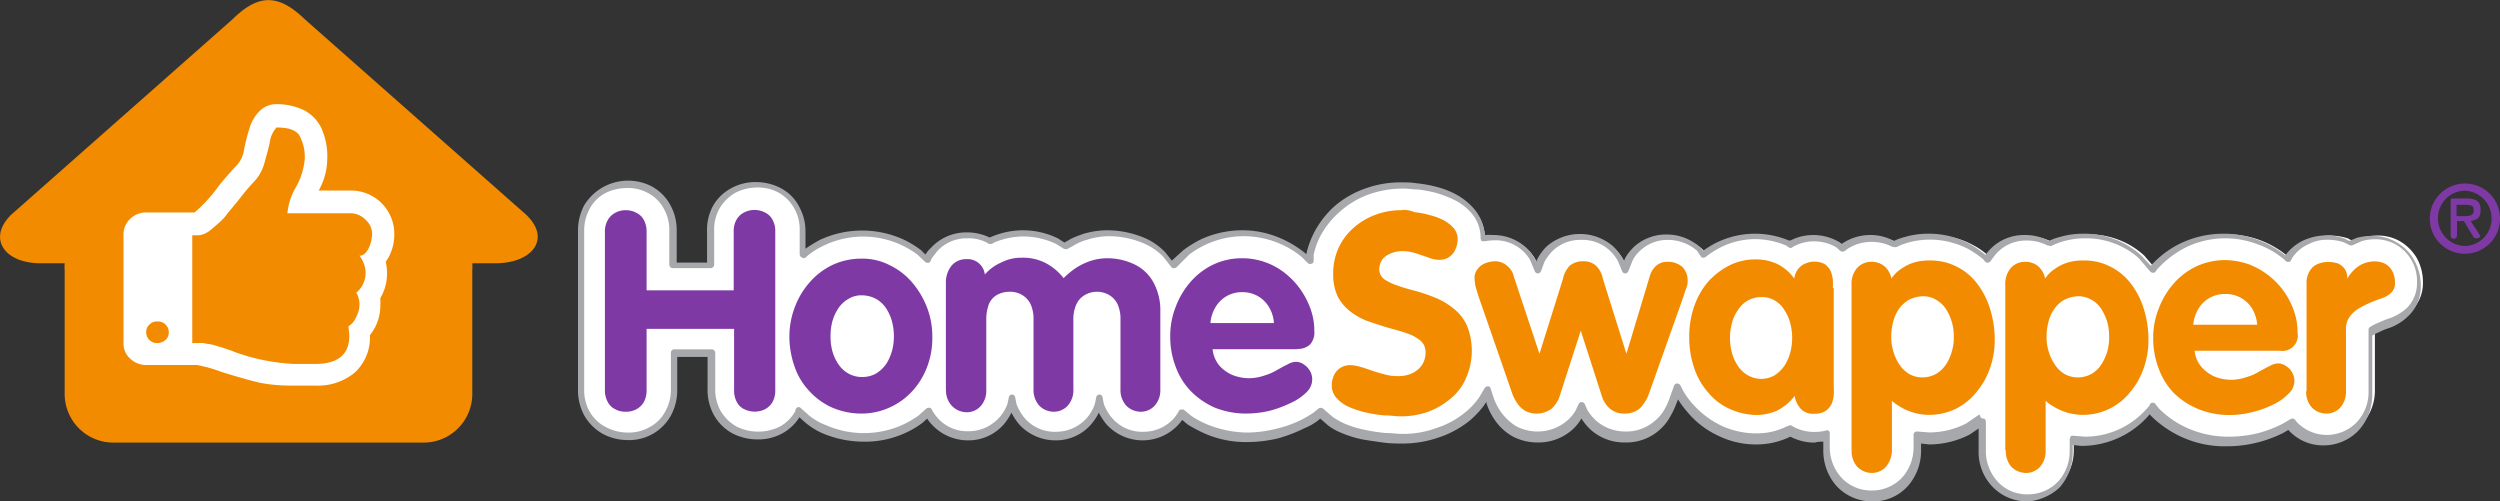
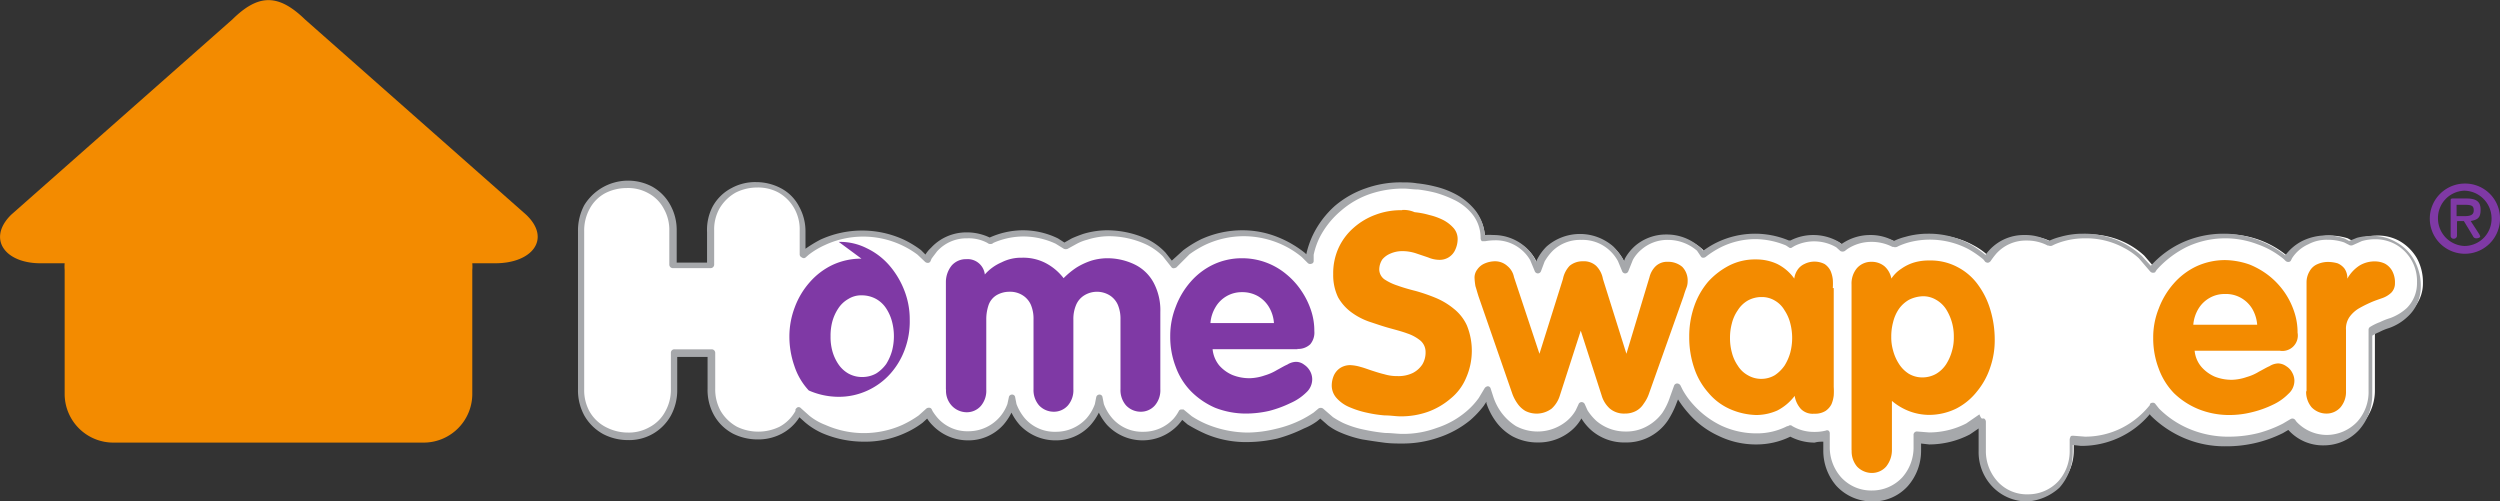
<svg xmlns="http://www.w3.org/2000/svg" id="Layer_1" data-name="Layer 1" width="189.45" height="38" viewBox="0 0 189.45 38">
  <rect x="0" y="0" width="189.45" height="38" fill="#333333" stroke="none" />
  <title>homeswapper</title>
  <path d="M4.9,29.9V20.46a2.91,2.91,0,0,1,0-.51H3.18C.37,20-1,18.09.85,16.27L17.6,1.48c1.95-1.92,3.46-2,5.52,0L39.87,16.27c1.92,1.82.48,3.68-2.33,3.68H35.79a2.91,2.91,0,0,1,0,.51V29.9a3.69,3.69,0,0,1-3.74,3.64H8.64A3.69,3.69,0,0,1,4.9,29.9" style="fill:#f38b00;fill-rule:evenodd" />
-   <path d="M29.88,17.75a3.56,3.56,0,0,1-.65,2.09,3.76,3.76,0,0,1,.1.9,3.61,3.61,0,0,1-.51,1.85,3.38,3.38,0,0,1,0,.55,3.52,3.52,0,0,1-.79,2.26,3.6,3.6,0,0,1-1.13,2.82,4.37,4.37,0,0,1-3,1H22.2A12.59,12.59,0,0,1,19.66,29c-.83-.2-1.79-.48-2.89-.82a10.32,10.32,0,0,0-1.85-.52H11.08a1.73,1.73,0,0,1-1.21-.48A1.52,1.52,0,0,1,9.36,26V17.75a1.61,1.61,0,0,1,.51-1.17,1.73,1.73,0,0,1,1.21-.48h3.67a11.5,11.5,0,0,0,1.82-2c.51-.65,1-1.17,1.44-1.65a2.18,2.18,0,0,0,.48-1.09,15.39,15.39,0,0,1,.41-1.62,3.09,3.09,0,0,1,.82-1.37,1.8,1.8,0,0,1,1.21-.48,4.93,4.93,0,0,1,2,.41,3,3,0,0,1,1.37,1.3A5.11,5.11,0,0,1,24.8,12a5,5,0,0,1-.65,2.44h2.37a3.28,3.28,0,0,1,3.36,3.33m-1.68,0a1.46,1.46,0,0,0-.51-1.13,1.62,1.62,0,0,0-1.2-.48H21.78a4.8,4.8,0,0,1,.66-2,5.31,5.31,0,0,0,.65-2.06,3.4,3.4,0,0,0-.41-1.85c-.28-.41-.86-.59-1.72-.59a2,2,0,0,0-.51,1.1c-.11.52-.25,1-.42,1.62a3.36,3.36,0,0,1-.79,1.4c-.2.21-.55.59-1,1.17l-.3.38c-.18.2-.31.38-.42.51s-.27.31-.44.55a4.72,4.72,0,0,1-.55.55l-.52.45a2,2,0,0,1-.55.34,1.29,1.29,0,0,1-.48.1h-.41V26H15a1.76,1.76,0,0,1,.42,0,2.65,2.65,0,0,0,.44.07,4.34,4.34,0,0,1,.52.13c.2.07.37.11.48.14l.48.17a1.84,1.84,0,0,1,.38.14,15.33,15.33,0,0,0,4.56.93h1.61c1.72,0,2.58-.72,2.58-2.13a7.23,7.23,0,0,0-.07-.72A1.46,1.46,0,0,0,27,24a1.9,1.9,0,0,0,.24-.93,1.68,1.68,0,0,0-.24-.89A1.94,1.94,0,0,0,27.58,20a2,2,0,0,0-.34-.62c.28,0,.52-.2.72-.62a2.7,2.7,0,0,0,.24-1m-15.65,8a.75.75,0,0,0,.24-.58.82.82,0,0,0-.86-.82.78.78,0,0,0-.61.24.72.72,0,0,0-.24.58.77.77,0,0,0,.24.58.81.81,0,0,0,.61.24,1,1,0,0,0,.62-.24" style="fill:#fff" />
  <path d="M139.37,36.66a3.66,3.66,0,0,1-.92-2.5v-1a4.11,4.11,0,0,1-.89.1,3.52,3.52,0,0,1-1.82-.48h0l-.1.07a5.38,5.38,0,0,1-2.44.55,6.79,6.79,0,0,1-5.87-3.47l-.17-.34-.31.86a6.22,6.22,0,0,1-.62,1.27,3.58,3.58,0,0,1-3,1.58,3.45,3.45,0,0,1-2.36-.86,4.49,4.49,0,0,1-.76-.89l-.21-.48-.2.48a3.78,3.78,0,0,1-.76.89,3.66,3.66,0,0,1-2.36.86,3.72,3.72,0,0,1-1.79-.45,3.91,3.91,0,0,1-1.24-1.13,4.1,4.1,0,0,1-.61-1.24l-.21-.61-.48.78a5,5,0,0,1-1,1A7.73,7.73,0,0,1,108.9,33a8,8,0,0,1-2.72.45c-.41,0-.85,0-1.33-.07a14,14,0,0,1-1.58-.24,9.82,9.82,0,0,1-1.69-.55,7.78,7.78,0,0,1-.85-.48l-.76-.66-.41.35a4.65,4.65,0,0,1-.89.51,9.85,9.85,0,0,1-2,.72,9.54,9.54,0,0,1-2.2.28,8.49,8.49,0,0,1-3.09-.59,7.1,7.1,0,0,1-1.3-.72l-.62-.51v0a7,7,0,0,1-.41.59,3.46,3.46,0,0,1-2.51,1.09,3.25,3.25,0,0,1-2.5-1.09,3.76,3.76,0,0,1-.73-1.2l-.1-.55-.1.55a3.52,3.52,0,0,1-.72,1.2,3.44,3.44,0,0,1-2.51,1.09,3.21,3.21,0,0,1-2.5-1.09,3.56,3.56,0,0,1-.72-1.2l-.11-.55,0,.51a3.52,3.52,0,0,1-.72,1.2,3.45,3.45,0,0,1-2.51,1.1,3.18,3.18,0,0,1-2.5-1.1,2.27,2.27,0,0,1-.41-.58l-.07-.14-.59.55a7.24,7.24,0,0,1-1.27.76,7.6,7.6,0,0,1-3,.65,7,7,0,0,1-3-.65,6.28,6.28,0,0,1-1.27-.76l-.65-.58,0,.13a3.32,3.32,0,0,1-1.34,1.31,3.43,3.43,0,0,1-1.72.41,3.92,3.92,0,0,1-1.72-.41,3.29,3.29,0,0,1-1.33-1.31,3.47,3.47,0,0,1-.45-1.81V26.91H51.1v2.72a3.57,3.57,0,0,1-.45,1.81,3.48,3.48,0,0,1-1.3,1.31,3.43,3.43,0,0,1-1.72.41,3.92,3.92,0,0,1-1.72-.41,3.32,3.32,0,0,1-1.34-1.31,3.56,3.56,0,0,1-.44-1.81v-12a4,4,0,0,1,.44-1.82,3.41,3.41,0,0,1,1.31-1.3,3.5,3.5,0,0,1,1.71-.41,3.34,3.34,0,0,1,3,1.71,3.62,3.62,0,0,1,.44,1.82v2.54h2.82V17.58a4,4,0,0,1,.44-1.82,3.43,3.43,0,0,1,1.31-1.31A3.58,3.58,0,0,1,57.34,14a3.52,3.52,0,0,1,1.72.41,3.41,3.41,0,0,1,1.3,1.31,3.49,3.49,0,0,1,.45,1.82V19.4l.27-.24a6.28,6.28,0,0,1,1.27-.76,7.53,7.53,0,0,1,3-.68,6.74,6.74,0,0,1,3.06.68,9.69,9.69,0,0,1,1.27.76l.58.55.11-.21a3,3,0,0,1,.41-.58,3.34,3.34,0,0,1,2.5-1.07,3.56,3.56,0,0,1,1.65.38l.1.07.14-.07a5.71,5.71,0,0,1,2.37-.51,5.84,5.84,0,0,1,2.61.58l.58.38.69-.38a3.5,3.5,0,0,1,.79-.31,5.57,5.57,0,0,1,1.68-.27,6.73,6.73,0,0,1,3,.68,6,6,0,0,1,1.31.89l.65.86,1.06-1a6.28,6.28,0,0,1,1.27-.76,7.53,7.53,0,0,1,3-.68,7,7,0,0,1,4.6,1.64l.45.45.07-.52A5.61,5.61,0,0,1,99.83,18a6.3,6.3,0,0,1,1.65-2.17,7.36,7.36,0,0,1,2.3-1.3,7.63,7.63,0,0,1,2.64-.45c.35,0,.72,0,1.14.07a10.79,10.79,0,0,1,1.34.24,9.08,9.08,0,0,1,1.44.52,4.55,4.55,0,0,1,1.4,1.06,3.22,3.22,0,0,1,.79,2.09v0l.07,0a3.87,3.87,0,0,1,.83-.06,3.29,3.29,0,0,1,2.91,1.64l.35.86.31-.75a3.87,3.87,0,0,1,.65-.9,3.29,3.29,0,0,1,2.37-.89,3.46,3.46,0,0,1,2.36.89,3.43,3.43,0,0,1,.66.9l.31.75.34-.86a2.9,2.9,0,0,1,.72-.86,3.37,3.37,0,0,1,2.2-.78,3.41,3.41,0,0,1,2.4.89l.34.38,0,0a6.58,6.58,0,0,1,1.2-.75,6.49,6.49,0,0,1,2.78-.66,5.86,5.86,0,0,1,2.4.52l.21.14.2-.14a3.57,3.57,0,0,1,1.58-.38,3.31,3.31,0,0,1,1.89.52l.31.27.2-.17a3.67,3.67,0,0,1,2-.62,3.2,3.2,0,0,1,1.75.45l.07,0,.14-.07.82-.31a7.23,7.23,0,0,1,1.65-.24,6.11,6.11,0,0,1,3,.76,5.37,5.37,0,0,1,1.2.86l.14.17a5.56,5.56,0,0,1,.41-.58,3.53,3.53,0,0,1,2.51-1.1,3.28,3.28,0,0,1,1.75.44l.07,0,.13-.07.83-.31a6.71,6.71,0,0,1,1.65-.24,6.26,6.26,0,0,1,3.05.75,6,6,0,0,1,1.2.86l.86,1,.1-.17a6.79,6.79,0,0,1,2.34-1.75,7.31,7.31,0,0,1,3-.69,7.08,7.08,0,0,1,4.56,1.65l.14.13.07-.17A3.59,3.59,0,0,1,175,18.2a3.5,3.5,0,0,1,1.54-.35,4.6,4.6,0,0,1,1.37.21l.45.24.72-.31a4.43,4.43,0,0,1,1.13-.14,3.39,3.39,0,0,1,1.62.41,3.6,3.6,0,0,1,1.3,1.27,3.75,3.75,0,0,1,.48,1.89,2.86,2.86,0,0,1-.86,2.1,4,4,0,0,1-1.33.79l-.76.3a5,5,0,0,0-.69.35v4.6a3.73,3.73,0,0,1-.92,2.5,3.52,3.52,0,0,1-2.51,1.1,3.28,3.28,0,0,1-2.5-1.1l-.11-.14-.61.38a9.72,9.72,0,0,1-2,.72,9.46,9.46,0,0,1-2.19.28,8.33,8.33,0,0,1-3.09-.59A7.38,7.38,0,0,1,163.54,31l-.28-.34-.07.1A6.77,6.77,0,0,1,161,32.58a6.9,6.9,0,0,1-2.95.72l-.9-.07v.86a3.71,3.71,0,0,1-.92,2.5,3.57,3.57,0,0,1-2.51,1.1,3.18,3.18,0,0,1-2.5-1.1,3.62,3.62,0,0,1-.93-2.5V31.92l-1.07.69a6.72,6.72,0,0,1-2.95.72l-.89-.07v.86a3.65,3.65,0,0,1-.93,2.51,3.52,3.52,0,0,1-2.5,1.1,3.42,3.42,0,0,1-2.58-1.07" style="fill:#fff;fill-rule:evenodd" />
  <path d="M153.65,38a3.64,3.64,0,0,1-2.71-1.17,3.78,3.78,0,0,1-1-2.67V32.47l-.66.45a6.72,6.72,0,0,1-3.09.76l-.61-.07v.55a4.05,4.05,0,0,1-1,2.67A3.54,3.54,0,0,1,141.88,38a3.69,3.69,0,0,1-2.71-1.17h0a4.05,4.05,0,0,1-1-2.67v-.69c-.2,0-.41,0-.65.07a4,4,0,0,1-1.85-.45,5.84,5.84,0,0,1-2.54.59,6.45,6.45,0,0,1-2.92-.66,6.65,6.65,0,0,1-2.3-1.75,8.28,8.28,0,0,1-.75-1l-.11.28a6.86,6.86,0,0,1-.65,1.3,3.79,3.79,0,0,1-3.23,1.68,3.8,3.8,0,0,1-2.54-.89,3.9,3.9,0,0,1-.79-.93,3.36,3.36,0,0,1-.78.93,3.85,3.85,0,0,1-2.54.89,4,4,0,0,1-1.93-.48,4,4,0,0,1-1.3-1.2,5,5,0,0,1-.65-1.3l0-.11-.2.31a7.38,7.38,0,0,1-1,1.07A7.46,7.46,0,0,1,109,33.16a8.23,8.23,0,0,1-2.78.45c-.41,0-.85,0-1.37-.07s-1-.14-1.61-.24a8.66,8.66,0,0,1-1.72-.55,4.41,4.41,0,0,1-.89-.52l-.58-.51-.24.2a4.66,4.66,0,0,1-1,.55,11.2,11.2,0,0,1-2,.76,10.42,10.42,0,0,1-2.27.27,7.78,7.78,0,0,1-3.16-.61A11.92,11.92,0,0,1,90,32.17l-.41-.35a4.56,4.56,0,0,1-.31.38,3.69,3.69,0,0,1-5.39,0,4.31,4.31,0,0,1-.62-.93,4.31,4.31,0,0,1-.62.93,3.53,3.53,0,0,1-2.67,1.17,3.7,3.7,0,0,1-2.71-1.17,4.31,4.31,0,0,1-.62-.93,4.31,4.31,0,0,1-.62.93,3.55,3.55,0,0,1-2.68,1.17,3.72,3.72,0,0,1-2.71-1.17,3,3,0,0,1-.38-.48l-.34.31a6.65,6.65,0,0,1-1.34.79,7.26,7.26,0,0,1-3.12.65,8,8,0,0,1-3.16-.65A5.43,5.43,0,0,1,61,32l-.42-.38a3.52,3.52,0,0,1-1.33,1.24,3.81,3.81,0,0,1-1.86.44,4.17,4.17,0,0,1-1.85-.44,3.55,3.55,0,0,1-1.44-1.41,3.92,3.92,0,0,1-.48-2V27.05h-2.3v2.44a4,4,0,0,1-.48,2,3.61,3.61,0,0,1-3.26,1.86,4.06,4.06,0,0,1-1.86-.45,3.68,3.68,0,0,1-1.44-1.41,4,4,0,0,1-.48-2v-12a4.08,4.08,0,0,1,.48-1.95,3.9,3.9,0,0,1,5.12-1.41,3.52,3.52,0,0,1,1.4,1.41,3.91,3.91,0,0,1,.48,1.95v2.41h2.3v-2.3A3.85,3.85,0,0,1,54,15.66a3.43,3.43,0,0,1,1.44-1.41,3.71,3.71,0,0,1,1.86-.45,4,4,0,0,1,1.85.45,3.25,3.25,0,0,1,1.41,1.41,3.85,3.85,0,0,1,.48,1.92v1.27a9.79,9.79,0,0,1,1.13-.69,7.58,7.58,0,0,1,6.32,0,7.65,7.65,0,0,1,1.3.79l.34.34a2.38,2.38,0,0,1,.42-.51,3.64,3.64,0,0,1,2.67-1.17A4,4,0,0,1,75,18a6.21,6.21,0,0,1,2.47-.55,6.06,6.06,0,0,1,2.71.62l.48.31.55-.31c.28-.13.58-.24.86-.34a6.45,6.45,0,0,1,1.75-.28,7.33,7.33,0,0,1,3.16.69,4.81,4.81,0,0,1,1.34,1l0,0,.48.61.86-.78a8.61,8.61,0,0,1,1.34-.83,7.53,7.53,0,0,1,3.16-.69,7.16,7.16,0,0,1,2.6.49,8.05,8.05,0,0,1,2.13,1.23l.1.1a6.79,6.79,0,0,1,.49-1.44,7.13,7.13,0,0,1,1.68-2.23,7.26,7.26,0,0,1,2.37-1.34,7.82,7.82,0,0,1,2.71-.44c.34,0,.72,0,1.13.07a9.66,9.66,0,0,1,1.37.24,6.52,6.52,0,0,1,1.48.54,4.86,4.86,0,0,1,1.47,1.14,3.46,3.46,0,0,1,.83,2,4.64,4.64,0,0,1,.65,0,3.65,3.65,0,0,1,2.37.86,3.1,3.1,0,0,1,.75.92v0l.11.24.07-.14a3.89,3.89,0,0,1,.72-1,3.84,3.84,0,0,1,5.08,0,5.12,5.12,0,0,1,.72.93l.07.17.1-.24v0a3.65,3.65,0,0,1,.75-.92,3.59,3.59,0,0,1,2.37-.86,3.74,3.74,0,0,1,2.58,1l.2.24a6.5,6.5,0,0,1,1.07-.65,6.65,6.65,0,0,1,5.42-.14l.07,0,.07,0a3.75,3.75,0,0,1,1.71-.41,3.84,3.84,0,0,1,2,.55,0,0,0,0,1,0,0l.14.14,0,0a3.78,3.78,0,0,1,2.13-.69,3.65,3.65,0,0,1,1.85.45h0a4.47,4.47,0,0,1,.86-.31,6.2,6.2,0,0,1,1.72-.24,6.5,6.5,0,0,1,3.19.79,7.43,7.43,0,0,1,1.17.82,2.68,2.68,0,0,1,.27-.34,3.53,3.53,0,0,1,2.68-1.17,3.67,3.67,0,0,1,1.85.45h0a4.47,4.47,0,0,1,.86-.31,6.21,6.21,0,0,1,1.75-.24,6.47,6.47,0,0,1,3.19.79,6.39,6.39,0,0,1,1.24.89l.69.75a7.3,7.3,0,0,1,2.36-1.75,7.56,7.56,0,0,1,3.16-.68,7.17,7.17,0,0,1,2.61.48,7.45,7.45,0,0,1,2.06,1.16,3.64,3.64,0,0,1,1.37-1.13,4.19,4.19,0,0,1,1.72-.38,4,4,0,0,1,1.41.24h0l.34.18.59-.24h0a4.34,4.34,0,0,1,1.2-.14h0a3.39,3.39,0,0,1,1.72.44,3.46,3.46,0,0,1,1.41,1.38,4,4,0,0,1,.51,2,3.07,3.07,0,0,1-1,2.3,3.93,3.93,0,0,1-1.41.86,4.12,4.12,0,0,0-.75.31,2.84,2.84,0,0,0-.52.27v4.47a4,4,0,0,1-1,2.67,3.64,3.64,0,0,1-2.68,1.17,3.51,3.51,0,0,1-2.68-1.17l-.41.24a9.56,9.56,0,0,1-4.32,1,7.82,7.82,0,0,1-3.16-.62,8.06,8.06,0,0,1-2.54-1.71l-.07-.1a6.76,6.76,0,0,1-5.22,2.4l-.62-.07v.55a4,4,0,0,1-1,2.68A4,4,0,0,1,153.65,38Zm-3.43-6.28a.31.31,0,0,1,.14,0,.29.29,0,0,1,.13.24v2.17a3.43,3.43,0,0,0,.86,2.33,3,3,0,0,0,2.34,1,3.13,3.13,0,0,0,2.3-1,3.42,3.42,0,0,0,.85-2.33V33.3a.58.58,0,0,1,.07-.21c0-.07.14-.07.21-.07l.89.07a6.18,6.18,0,0,0,2.82-.68,6.43,6.43,0,0,0,2.09-1.72l0-.07a.25.25,0,0,1,.21-.1.22.22,0,0,1,.21.1l.27.34A7.12,7.12,0,0,0,166,32.54a7.59,7.59,0,0,0,3,.55,9.14,9.14,0,0,0,2.13-.27A9.29,9.29,0,0,0,173,32.1l.59-.35a.27.27,0,0,1,.34.07l.1.14a3.16,3.16,0,0,0,2.3,1,3.2,3.2,0,0,0,2.3-1,3.36,3.36,0,0,0,.86-2.33V25a.25.25,0,0,1,.14-.24,4,4,0,0,1,.72-.35,5.35,5.35,0,0,1,.79-.31,3.78,3.78,0,0,0,1.24-.75,2.65,2.65,0,0,0,.78-1.92,3.19,3.19,0,0,0-1.64-2.92,3.16,3.16,0,0,0-1.48-.38h0a3.67,3.67,0,0,0-1.06.14l-.69.31a.33.33,0,0,1-.24,0l-.41-.21a3.88,3.88,0,0,0-1.27-.2,2.94,2.94,0,0,0-1.44.34,2.84,2.84,0,0,0-1.24,1.06l-.07.14a.22.22,0,0,1-.17.14.32.32,0,0,1-.24-.07l-.14-.14a6.48,6.48,0,0,0-2-1.13,6.84,6.84,0,0,0-5.35.2,7.58,7.58,0,0,0-2.27,1.72l-.1.14c0,.07-.1.1-.21.1a.29.29,0,0,1-.2-.1l-.86-1a5.21,5.21,0,0,0-1.13-.79,6,6,0,0,0-2.95-.72,5.91,5.91,0,0,0-1.58.21,5.21,5.21,0,0,0-.76.27l-.14.07a.32.32,0,0,1-.27,0l-.07,0a3.36,3.36,0,0,0-1.61-.38,3,3,0,0,0-2.3,1,5.87,5.87,0,0,0-.41.54.33.33,0,0,1-.21.14.35.35,0,0,1-.21-.07l-.13-.17a7.35,7.35,0,0,0-1.14-.79,6.28,6.28,0,0,0-4.53-.51,5.52,5.52,0,0,0-.75.27l-.14.07a.41.41,0,0,1-.27,0l-.07,0a3.42,3.42,0,0,0-1.61-.38,3.28,3.28,0,0,0-1.82.55l-.18.14a.34.34,0,0,1-.34,0l-.31-.28a3.33,3.33,0,0,0-3.16-.1l-.17.1a.2.2,0,0,1-.27,0l-.21-.14a6.25,6.25,0,0,0-2.26-.48,5.93,5.93,0,0,0-2.68.62,6.8,6.8,0,0,0-1.13.72h0a.29.29,0,0,1-.21.07.18.18,0,0,1-.17-.1L128.6,19a3.36,3.36,0,0,0-2.2-.82,3,3,0,0,0-2,.72,2.76,2.76,0,0,0-.66.79l-.34.85a.26.26,0,0,1-.24.18h0a.26.26,0,0,1-.24-.18l-.31-.75A3.09,3.09,0,0,0,122,19a3,3,0,0,0-2.17-.82,3,3,0,0,0-2.16.82,3.93,3.93,0,0,0-.62.82l-.27.72a.26.26,0,0,1-.24.18h0a.26.26,0,0,1-.24-.18l-.34-.82a2.93,2.93,0,0,0-.66-.79,3,3,0,0,0-2-.72,4.47,4.47,0,0,0-.76.07l0,0c-.07,0-.17,0-.24,0a.31.31,0,0,1-.1-.24,2.85,2.85,0,0,0-.72-1.92,4,4,0,0,0-1.34-1,8.38,8.38,0,0,0-1.38-.52,10.88,10.88,0,0,0-1.3-.24c-.38,0-.76-.07-1.1-.07a7.86,7.86,0,0,0-2.54.41,6.67,6.67,0,0,0-2.2,1.27A6.57,6.57,0,0,0,100,18a5.64,5.64,0,0,0-.45,1.31l0,.48a.21.21,0,0,1-.18.2.26.26,0,0,1-.27-.06l-.45-.45a6.77,6.77,0,0,0-1.95-1.13,7,7,0,0,0-2.44-.45,6.9,6.9,0,0,0-2.92.65,7.94,7.94,0,0,0-1.2.72l-1,1a.56.56,0,0,1-.2.06.2.2,0,0,1-.18-.1l-.65-.82a4.76,4.76,0,0,0-1.2-.86,6.77,6.77,0,0,0-2.92-.65,5.54,5.54,0,0,0-1.61.27,3.5,3.5,0,0,0-.79.31l-.69.38a.41.41,0,0,1-.27,0L80,18.47a5.85,5.85,0,0,0-2.44-.55,5.71,5.71,0,0,0-2.27.48l-.1.07a.42.42,0,0,1-.27,0l-.11-.07a3,3,0,0,0-1.51-.34,3,3,0,0,0-2.3,1c-.13.18-.27.35-.41.55l-.07.17a.22.22,0,0,1-.17.14.32.32,0,0,1-.24-.07l-.58-.55a6.69,6.69,0,0,0-1.2-.72,6.88,6.88,0,0,0-5.84,0,6.06,6.06,0,0,0-1.2.72l-.24.21a.21.21,0,0,1-.28,0,.25.25,0,0,1-.17-.24V17.47a3.24,3.24,0,0,0-.41-1.68,3.14,3.14,0,0,0-1.2-1.2,3.24,3.24,0,0,0-1.61-.38,3.61,3.61,0,0,0-1.62.38,3.29,3.29,0,0,0-1.23,1.2,3.24,3.24,0,0,0-.41,1.68v2.58a.27.27,0,0,1-.28.27H51a.27.27,0,0,1-.28-.27V17.51a3.24,3.24,0,0,0-.41-1.68,2.84,2.84,0,0,0-1.2-1.2,3.14,3.14,0,0,0-1.61-.38,3.61,3.61,0,0,0-1.62.38,2.89,2.89,0,0,0-1.2,1.2,3.43,3.43,0,0,0-.41,1.68v12a3.34,3.34,0,0,0,.41,1.68A3,3,0,0,0,46,32.41a3.6,3.6,0,0,0,1.61.37,3.16,3.16,0,0,0,1.61-.41,2.84,2.84,0,0,0,1.2-1.2,3.37,3.37,0,0,0,.42-1.72V26.74a.26.26,0,0,1,.27-.27h2.82a.27.27,0,0,1,.27.27v2.71a3.38,3.38,0,0,0,.41,1.69,3.25,3.25,0,0,0,1.24,1.2,3.69,3.69,0,0,0,3.22,0,3,3,0,0,0,1.21-1.2l0-.11a.4.4,0,0,1,.17-.17.23.23,0,0,1,.24.07l.65.58a4.48,4.48,0,0,0,1.21.69,7.16,7.16,0,0,0,5.83,0,7.89,7.89,0,0,0,1.24-.72l.58-.52a.32.32,0,0,1,.24-.06.21.21,0,0,1,.17.13l.07.14a4.21,4.21,0,0,0,.38.51,3,3,0,0,0,2.33,1,3.14,3.14,0,0,0,2.95-2.06l.11-.51a.24.24,0,0,1,.24-.21.23.23,0,0,1,.24.21l.1.51a3.72,3.72,0,0,0,.65,1.1,3,3,0,0,0,2.34,1,3.12,3.12,0,0,0,2.3-1,3.37,3.37,0,0,0,.65-1.1l.1-.51a.25.25,0,0,1,.24-.21h0a.23.23,0,0,1,.24.21l.1.51a3.54,3.54,0,0,0,.66,1.1,3,3,0,0,0,2.33,1,3.08,3.08,0,0,0,2.3-1,3.15,3.15,0,0,0,.38-.55.22.22,0,0,1,.17-.14c.07,0,.17,0,.2,0l.62.51a6.93,6.93,0,0,0,1.24.65,8.32,8.32,0,0,0,3,.59,9.37,9.37,0,0,0,2.13-.28,8.61,8.61,0,0,0,2-.72,9.32,9.32,0,0,0,.86-.51l.37-.31a.32.32,0,0,1,.35,0l.75.65a6.74,6.74,0,0,0,.79.45,7.5,7.5,0,0,0,1.62.51,13.51,13.51,0,0,0,1.54.24c.48,0,.93.07,1.3.07a7.27,7.27,0,0,0,2.61-.45,6.57,6.57,0,0,0,2.27-1.27,5.59,5.59,0,0,0,.92-1l.45-.75a.35.35,0,0,1,.24-.14.23.23,0,0,1,.21.17l.2.62a4.28,4.28,0,0,0,.59,1.17,4.08,4.08,0,0,0,1.13,1.06,3.47,3.47,0,0,0,3.84-.38,3,3,0,0,0,.69-.82l.21-.45a.25.25,0,0,1,.24-.17h0a.27.27,0,0,1,.24.17l.2.45a3.9,3.9,0,0,0,.69.82,3.38,3.38,0,0,0,2.2.79,3.2,3.2,0,0,0,1.64-.41,3.5,3.5,0,0,0,1.14-1,4.94,4.94,0,0,0,.58-1.2l.31-.86a.25.25,0,0,1,.24-.17.3.3,0,0,1,.24.14l.17.34a5.87,5.87,0,0,0,.79,1.1,6.86,6.86,0,0,0,2.13,1.61,6.29,6.29,0,0,0,2.67.59,5,5,0,0,0,2.34-.55l.07,0a.22.22,0,0,1,.31,0,3.25,3.25,0,0,0,1.68.44,3.44,3.44,0,0,0,.86-.1.22.22,0,0,1,.2,0,.25.25,0,0,1,.1.21v1a3.43,3.43,0,0,0,.86,2.33,3.08,3.08,0,0,0,2.34,1,3.12,3.12,0,0,0,2.3-1,3.42,3.42,0,0,0,.85-2.33v-.86a.25.25,0,0,1,.28-.28l.89.07a6.18,6.18,0,0,0,2.82-.68l1-.69C150.12,31.72,150.19,31.72,150.22,31.72Z" style="fill:#a6a8ab" />
-   <path d="M45.84,29.56a1.78,1.78,0,0,0,.21.89,1.22,1.22,0,0,0,.55.55,1.58,1.58,0,0,0,.82.2,1.62,1.62,0,0,0,.83-.2,1.45,1.45,0,0,0,.55-.55,1.89,1.89,0,0,0,.2-.89V24.92h6.63v4.64a1.77,1.77,0,0,0,.2.89,1.22,1.22,0,0,0,.55.55A1.8,1.8,0,0,0,58,31a1.45,1.45,0,0,0,.55-.55,1.77,1.77,0,0,0,.2-.89v-12a1.75,1.75,0,0,0-.2-.89,1.22,1.22,0,0,0-.55-.55,1.73,1.73,0,0,0-1.65,0,1.39,1.39,0,0,0-.55.55,1.75,1.75,0,0,0-.2.89V22H49V17.58a1.86,1.86,0,0,0-.2-.89,1.22,1.22,0,0,0-.55-.55,1.63,1.63,0,0,0-.83-.21,1.59,1.59,0,0,0-.82.21,1.39,1.39,0,0,0-.55.55,1.75,1.75,0,0,0-.21.89Z" style="fill:#7f39a5" />
-   <path d="M65.31,22.38a2.26,2.26,0,0,1,1.09.28,2.18,2.18,0,0,1,.76.72,3.4,3.4,0,0,1,.44,1,4.39,4.39,0,0,1,0,2.2,3.86,3.86,0,0,1-.44,1,2.75,2.75,0,0,1-.76.72,2.14,2.14,0,0,1-1.06.27,2.11,2.11,0,0,1-1.06-.27,2.27,2.27,0,0,1-.76-.72,3.36,3.36,0,0,1-.45-1,4,4,0,0,1-.13-1.1,4.14,4.14,0,0,1,.13-1.1,3.42,3.42,0,0,1,.45-1,2.18,2.18,0,0,1,.76-.72,1.82,1.82,0,0,1,1-.28m0-2.78a5.14,5.14,0,0,0-2.2.48,5.36,5.36,0,0,0-1.72,1.31,6,6,0,0,0-1.13,1.89,6.21,6.21,0,0,0-.41,2.23,6.78,6.78,0,0,0,.38,2.23,5,5,0,0,0,1.09,1.85A5.24,5.24,0,0,0,63,30.86a5.66,5.66,0,0,0,2.23.48,5.18,5.18,0,0,0,2.23-.48,5.24,5.24,0,0,0,1.72-1.27,5.71,5.71,0,0,0,1.1-1.85,6.08,6.08,0,0,0,.37-2.23,6,6,0,0,0-.41-2.23,6.46,6.46,0,0,0-1.13-1.89,5.25,5.25,0,0,0-1.72-1.31,4.48,4.48,0,0,0-2.12-.48" style="fill:#7f39a5" />
+   <path d="M65.31,22.38a2.26,2.26,0,0,1,1.09.28,2.18,2.18,0,0,1,.76.72,3.4,3.4,0,0,1,.44,1,4.39,4.39,0,0,1,0,2.2,3.86,3.86,0,0,1-.44,1,2.75,2.75,0,0,1-.76.72,2.14,2.14,0,0,1-1.06.27,2.11,2.11,0,0,1-1.06-.27,2.27,2.27,0,0,1-.76-.72,3.36,3.36,0,0,1-.45-1,4,4,0,0,1-.13-1.1,4.14,4.14,0,0,1,.13-1.1,3.42,3.42,0,0,1,.45-1,2.18,2.18,0,0,1,.76-.72,1.82,1.82,0,0,1,1-.28m0-2.78a5.14,5.14,0,0,0-2.2.48,5.36,5.36,0,0,0-1.72,1.31,6,6,0,0,0-1.13,1.89,6.21,6.21,0,0,0-.41,2.23,6.78,6.78,0,0,0,.38,2.23,5,5,0,0,0,1.09,1.85a5.66,5.66,0,0,0,2.23.48,5.18,5.18,0,0,0,2.23-.48,5.24,5.24,0,0,0,1.72-1.27,5.71,5.71,0,0,0,1.1-1.85,6.08,6.08,0,0,0,.37-2.23,6,6,0,0,0-.41-2.23,6.46,6.46,0,0,0-1.13-1.89,5.25,5.25,0,0,0-1.72-1.31,4.48,4.48,0,0,0-2.12-.48" style="fill:#7f39a5" />
  <path d="M71.69,29.52a1.66,1.66,0,0,0,.45,1.24,1.56,1.56,0,0,0,1.09.48,1.41,1.41,0,0,0,1.1-.48,1.77,1.77,0,0,0,.41-1.24V24.2a3.33,3.33,0,0,1,.18-1.1,1.43,1.43,0,0,1,.58-.72,1.92,1.92,0,0,1,1-.27,1.75,1.75,0,0,1,1,.27,1.62,1.62,0,0,1,.62.72,2.7,2.7,0,0,1,.2,1.1v5.29a1.77,1.77,0,0,0,.42,1.23,1.52,1.52,0,0,0,1.09.48,1.41,1.41,0,0,0,1.1-.48,1.76,1.76,0,0,0,.41-1.23V24.2a2.7,2.7,0,0,1,.21-1.1,1.56,1.56,0,0,1,.62-.72,1.84,1.84,0,0,1,1.92,0,1.62,1.62,0,0,1,.62.72,2.7,2.7,0,0,1,.2,1.1v5.29a1.77,1.77,0,0,0,.42,1.23,1.52,1.52,0,0,0,1.09.48,1.41,1.41,0,0,0,1.1-.48,1.76,1.76,0,0,0,.41-1.23V23.65a4.43,4.43,0,0,0-.51-2.23A3.23,3.23,0,0,0,86,20.05a4.77,4.77,0,0,0-2.16-.48,4.33,4.33,0,0,0-1.1.17,5.24,5.24,0,0,0-1.14.52,6,6,0,0,0-1,.82,4.13,4.13,0,0,0-1.41-1.17,3.69,3.69,0,0,0-1.75-.38,3.26,3.26,0,0,0-1.54.35,3.54,3.54,0,0,0-1.27.92,1.31,1.31,0,0,0-1.41-1.16,1.43,1.43,0,0,0-1.1.48,2,2,0,0,0-.44,1.23v8.17Z" style="fill:#7f39a5" />
  <path d="M91.73,24.44a2.74,2.74,0,0,1,.38-1.16,2.29,2.29,0,0,1,2-1.14,2.39,2.39,0,0,1,1.23.31,2.36,2.36,0,0,1,.83.83,2.73,2.73,0,0,1,.37,1.2H91.73Zm6.56,2a1.34,1.34,0,0,0,1-.35,1.38,1.38,0,0,0,.31-1,4.85,4.85,0,0,0-.24-1.54,6,6,0,0,0-.72-1.48,5.71,5.71,0,0,0-1.14-1.27,5.21,5.21,0,0,0-3.36-1.23,5.07,5.07,0,0,0-2.2.48,5.29,5.29,0,0,0-1.71,1.3,6.09,6.09,0,0,0-1.13,1.89,6,6,0,0,0-.42,2.23,6.32,6.32,0,0,0,.42,2.34,5.19,5.19,0,0,0,1.16,1.85,5.87,5.87,0,0,0,1.82,1.24,6.41,6.41,0,0,0,2.34.44,8.1,8.1,0,0,0,1.75-.2,8.58,8.58,0,0,0,1.61-.59A4,4,0,0,0,99,29.73a1.35,1.35,0,0,0,.44-1,1.31,1.31,0,0,0-.17-.62,1.38,1.38,0,0,0-.45-.48,1,1,0,0,0-.61-.21,1.3,1.3,0,0,0-.66.21c-.24.1-.51.27-.78.41a3.92,3.92,0,0,1-.93.41,3.77,3.77,0,0,1-1.1.21,3.47,3.47,0,0,1-1.34-.24,2.82,2.82,0,0,1-1-.72,2.3,2.3,0,0,1-.51-1.24h6.45Z" style="fill:#7f39a5" />
  <path d="M106.25,15.93a5.41,5.41,0,0,0-2,.34,5.18,5.18,0,0,0-1.68,1,4.54,4.54,0,0,0-1.13,1.51,4.65,4.65,0,0,0-.41,2,3.9,3.9,0,0,0,.37,1.75,3.6,3.6,0,0,0,1,1.13,5.13,5.13,0,0,0,1.37.72c.52.17,1,.34,1.51.48s1,.27,1.37.41a3.12,3.12,0,0,1,1,.55,1.13,1.13,0,0,1,.38.86,1.75,1.75,0,0,1-.24.93,1.9,1.9,0,0,1-.72.65,2.47,2.47,0,0,1-1.17.24,3.31,3.31,0,0,1-1-.14c-.3-.07-.61-.17-.92-.27s-.59-.21-.86-.28a3.21,3.21,0,0,0-.79-.14,1.4,1.4,0,0,0-.76.21,1.35,1.35,0,0,0-.48.55,1.91,1.91,0,0,0-.17.75,1.42,1.42,0,0,0,.38,1,2.73,2.73,0,0,0,1,.69,6.94,6.94,0,0,0,1.31.41,9.32,9.32,0,0,0,1.33.2c.45,0,.83.07,1.17.07a6.07,6.07,0,0,0,2.09-.34,5.52,5.52,0,0,0,1.72-1,4,4,0,0,0,1.17-1.55,5.1,5.1,0,0,0,.07-4,3.43,3.43,0,0,0-1-1.27,5.47,5.47,0,0,0-1.37-.82,13.52,13.52,0,0,0-1.51-.52c-.52-.13-1-.27-1.38-.41a4,4,0,0,1-1-.48.94.94,0,0,1-.38-.75,1.4,1.4,0,0,1,.24-.76,1.6,1.6,0,0,1,.62-.44,2.24,2.24,0,0,1,.86-.18,3.33,3.33,0,0,1,1.1.18l.89.3a2.21,2.21,0,0,0,.82.18,1.28,1.28,0,0,0,1.24-.79,1.92,1.92,0,0,0,.17-.76,1.25,1.25,0,0,0-.31-.86,2.73,2.73,0,0,0-.79-.61,4.78,4.78,0,0,0-1.06-.38,6.09,6.09,0,0,0-1.1-.21,2.09,2.09,0,0,0-.93-.17" style="fill:#f38b00" />
  <path d="M114.59,29.8a3.1,3.1,0,0,0,.41.79,1.92,1.92,0,0,0,.59.55,1.9,1.9,0,0,0,2-.18,2.22,2.22,0,0,0,.62-1l1.58-4.9h0l1.58,4.9a2.14,2.14,0,0,0,.62,1,1.66,1.66,0,0,0,1.13.38,1.76,1.76,0,0,0,.86-.2,1.53,1.53,0,0,0,.58-.55,2.81,2.81,0,0,0,.41-.79l2.61-7.35c.07-.24.14-.44.21-.62a1.32,1.32,0,0,0,.1-.51,1.48,1.48,0,0,0-.41-1.1,1.65,1.65,0,0,0-1.1-.38,1.25,1.25,0,0,0-.93.35A1.74,1.74,0,0,0,125,21l-1.75,5.81h0l-1.78-5.67a1.85,1.85,0,0,0-.52-1,1.38,1.38,0,0,0-1-.34,1.54,1.54,0,0,0-1,.34,2,2,0,0,0-.51,1l-1.78,5.67h0L114.73,21a1.45,1.45,0,0,0-.51-.85,1.38,1.38,0,0,0-.93-.35,2,2,0,0,0-.79.17,1.29,1.29,0,0,0-.55.45,1,1,0,0,0-.21.62,4.78,4.78,0,0,0,.07.65c.07.21.14.48.24.79Z" style="fill:#f38b00" />
  <path d="M131.1,25.61a4.15,4.15,0,0,1,.14-1.1,3,3,0,0,1,.45-1,2.18,2.18,0,0,1,.75-.73,2.14,2.14,0,0,1,1.06-.27,1.9,1.9,0,0,1,1,.27,2,2,0,0,1,.73.73,3.18,3.18,0,0,1,.44,1,4.39,4.39,0,0,1,0,2.2,3.8,3.8,0,0,1-.44,1,2.77,2.77,0,0,1-.73.72,2,2,0,0,1-1,.28,2,2,0,0,1-1.06-.28,2.07,2.07,0,0,1-.75-.72,3.08,3.08,0,0,1-.45-1,4.15,4.15,0,0,1-.14-1.1m7.79-3.78a5,5,0,0,0,0-.65,2.3,2.3,0,0,0-.17-.65,1.32,1.32,0,0,0-.45-.52,1.69,1.69,0,0,0-1.54,0,1.25,1.25,0,0,0-.52.45,1.51,1.51,0,0,0-.24.65A3.5,3.5,0,0,0,134.67,20a3.76,3.76,0,0,0-1.61-.34,4.3,4.3,0,0,0-2,.45,5.66,5.66,0,0,0-1.61,1.23,5.78,5.78,0,0,0-1.06,1.86,6.94,6.94,0,0,0-.38,2.33,7.18,7.18,0,0,0,.38,2.37,5.34,5.34,0,0,0,1.06,1.85A4.51,4.51,0,0,0,131.1,31a5.27,5.27,0,0,0,2,.45,4,4,0,0,0,1.58-.34A3.87,3.87,0,0,0,136,30a1.94,1.94,0,0,0,.48,1,1.25,1.25,0,0,0,1,.35,1.5,1.5,0,0,0,.86-.21,1.37,1.37,0,0,0,.45-.51,2.37,2.37,0,0,0,.17-.66,4.94,4.94,0,0,0,0-.65V21.83Z" style="fill:#f38b00" />
  <path d="M143.32,25.51a4.15,4.15,0,0,1,.14-1.1,3,3,0,0,1,.44-1,2.39,2.39,0,0,1,.76-.69,2.51,2.51,0,0,1,1.06-.27,1.9,1.9,0,0,1,1,.27,2.18,2.18,0,0,1,.76.72,3.84,3.84,0,0,1,.58,2.1,3.51,3.51,0,0,1-.14,1.06,3.66,3.66,0,0,1-.44,1,2.3,2.3,0,0,1-.76.73,2.11,2.11,0,0,1-1,.27,2,2,0,0,1-1.06-.27,2.4,2.4,0,0,1-.76-.76,3.52,3.52,0,0,1-.44-1,3.58,3.58,0,0,1-.14-1.06m-3,8.61a1.77,1.77,0,0,0,.41,1.24,1.56,1.56,0,0,0,1.1.48,1.44,1.44,0,0,0,1.1-.48,2,2,0,0,0,.44-1.24V30.38a4.47,4.47,0,0,0,1.34.79,4.31,4.31,0,0,0,1.44.27,4.7,4.7,0,0,0,2.1-.48,4.78,4.78,0,0,0,1.57-1.3,5.61,5.61,0,0,0,1-1.82,6.23,6.23,0,0,0,.34-2.09,7.75,7.75,0,0,0-.31-2.2,6.09,6.09,0,0,0-.92-1.92,4.43,4.43,0,0,0-1.55-1.37,4.32,4.32,0,0,0-2.16-.52,3.94,3.94,0,0,0-1.13.14,3.35,3.35,0,0,0-1,.48,2.59,2.59,0,0,0-.76.75,1.68,1.68,0,0,0-.51-.92,1.51,1.51,0,0,0-1-.35,1.44,1.44,0,0,0-1.1.48,1.82,1.82,0,0,0-.41,1.24V34.12Z" style="fill:#f38b00" />
-   <path d="M155.09,25.51a4.15,4.15,0,0,1,.14-1.1,2.83,2.83,0,0,1,.45-1,2.26,2.26,0,0,1,.75-.69,2.52,2.52,0,0,1,1.07-.27,2,2,0,0,1,1,.27,2.07,2.07,0,0,1,.75.72,3.75,3.75,0,0,1,.45,1,4.09,4.09,0,0,1,.13,1.1,3.85,3.85,0,0,1-.13,1.06,3.68,3.68,0,0,1-.45,1,2.18,2.18,0,0,1-.75.73,2.14,2.14,0,0,1-1,.27,2.07,2.07,0,0,1-1.07-.27,2.27,2.27,0,0,1-.75-.76,3.29,3.29,0,0,1-.45-1,3.58,3.58,0,0,1-.14-1.06M152,34.12a1.82,1.82,0,0,0,.41,1.24,1.58,1.58,0,0,0,1.1.48,1.43,1.43,0,0,0,1.1-.48,1.82,1.82,0,0,0,.41-1.24V30.38a4.47,4.47,0,0,0,1.34.79,4.31,4.31,0,0,0,1.44.27,4.66,4.66,0,0,0,2.09-.48,4.71,4.71,0,0,0,1.58-1.3,5.61,5.61,0,0,0,1-1.82,6.23,6.23,0,0,0,.34-2.09,7.75,7.75,0,0,0-.31-2.2,6.09,6.09,0,0,0-.92-1.92,4.52,4.52,0,0,0-1.55-1.37,4.32,4.32,0,0,0-2.16-.52,3.94,3.94,0,0,0-1.13.14,3.35,3.35,0,0,0-1,.48,2.59,2.59,0,0,0-.76.75,1.68,1.68,0,0,0-.51-.92,1.51,1.51,0,0,0-1-.35,1.43,1.43,0,0,0-1.1.48,1.82,1.82,0,0,0-.41,1.24V34.12Z" style="fill:#f38b00" />
  <path d="M166.21,24.58a2.79,2.79,0,0,1,.38-1.17,2.33,2.33,0,0,1,.83-.82,2.26,2.26,0,0,1,1.2-.31,2.29,2.29,0,0,1,1.23.31,2.33,2.33,0,0,1,.83.82,2.82,2.82,0,0,1,.37,1.2h-4.84Zm6.56,2a1.17,1.17,0,0,0,1.34-1.37,4.85,4.85,0,0,0-.24-1.54,5.8,5.8,0,0,0-.72-1.48A5.92,5.92,0,0,0,172,20.94a6.07,6.07,0,0,0-1.52-.89,5.8,5.8,0,0,0-1.85-.34,5.17,5.17,0,0,0-2.2.48,5.29,5.29,0,0,0-1.71,1.3,6.09,6.09,0,0,0-1.13,1.89,5.86,5.86,0,0,0-.42,2.23,6.42,6.42,0,0,0,.42,2.33,5.23,5.23,0,0,0,1.16,1.86A5.84,5.84,0,0,0,166.59,31a6.21,6.21,0,0,0,2.34.45,7,7,0,0,0,1.71-.21,7.78,7.78,0,0,0,1.62-.58,4,4,0,0,0,1.16-.82,1.33,1.33,0,0,0,.45-1,1.3,1.3,0,0,0-.17-.61,1.23,1.23,0,0,0-.45-.48,1.1,1.1,0,0,0-.62-.21,1.3,1.3,0,0,0-.65.21c-.24.1-.51.27-.79.41a3.59,3.59,0,0,1-.93.41,3.7,3.7,0,0,1-1.09.21,3.47,3.47,0,0,1-1.34-.24,2.87,2.87,0,0,1-1-.73,2.2,2.2,0,0,1-.52-1.23h6.49Z" style="fill:#f38b00" />
  <path d="M174.76,29.63a1.81,1.81,0,0,0,.41,1.23,1.56,1.56,0,0,0,1.1.48,1.41,1.41,0,0,0,1.1-.48,1.81,1.81,0,0,0,.41-1.23V25a1.54,1.54,0,0,1,.28-1,2.39,2.39,0,0,1,.68-.62,9.27,9.27,0,0,1,.89-.45c.31-.14.62-.24.9-.34a1.9,1.9,0,0,0,.68-.41,1,1,0,0,0,.28-.72,1.83,1.83,0,0,0-.21-.93,1.39,1.39,0,0,0-.55-.55,1.73,1.73,0,0,0-.72-.17,2.19,2.19,0,0,0-1.2.31,2.77,2.77,0,0,0-.93,1h0a1.25,1.25,0,0,0-.21-.76,1.27,1.27,0,0,0-.54-.41,2.73,2.73,0,0,0-.76-.1,2,2,0,0,0-.76.17,1.21,1.21,0,0,0-.58.52,1.63,1.63,0,0,0-.24.85v8.28Z" style="fill:#f38b00" />
  <path d="M189.45,16.55a2.66,2.66,0,1,1-2.68-2.64A2.64,2.64,0,0,1,189.45,16.55Zm-4.7,0a2.09,2.09,0,0,0,2,2.09,2.06,2.06,0,0,0,2.06-2.09,2.1,2.1,0,0,0-2.06-2.1A2.07,2.07,0,0,0,184.75,16.55Zm1.44.24v1.06a.23.23,0,0,1-.24.24.22.22,0,0,1-.24-.24V15.21c0-.1,0-.17.17-.17h1c.79,0,1.1.24,1.1.86s-.24.75-.75.85l.65,1a.87.87,0,0,1,.07.17c0,.07-.14.14-.28.14a.26.26,0,0,1-.27-.17l-.69-1.14h-.48Zm.55-.41c.51,0,.72-.11.72-.45s-.17-.41-.69-.41h-.61v.86Z" style="fill:#7f39a5" />
</svg>